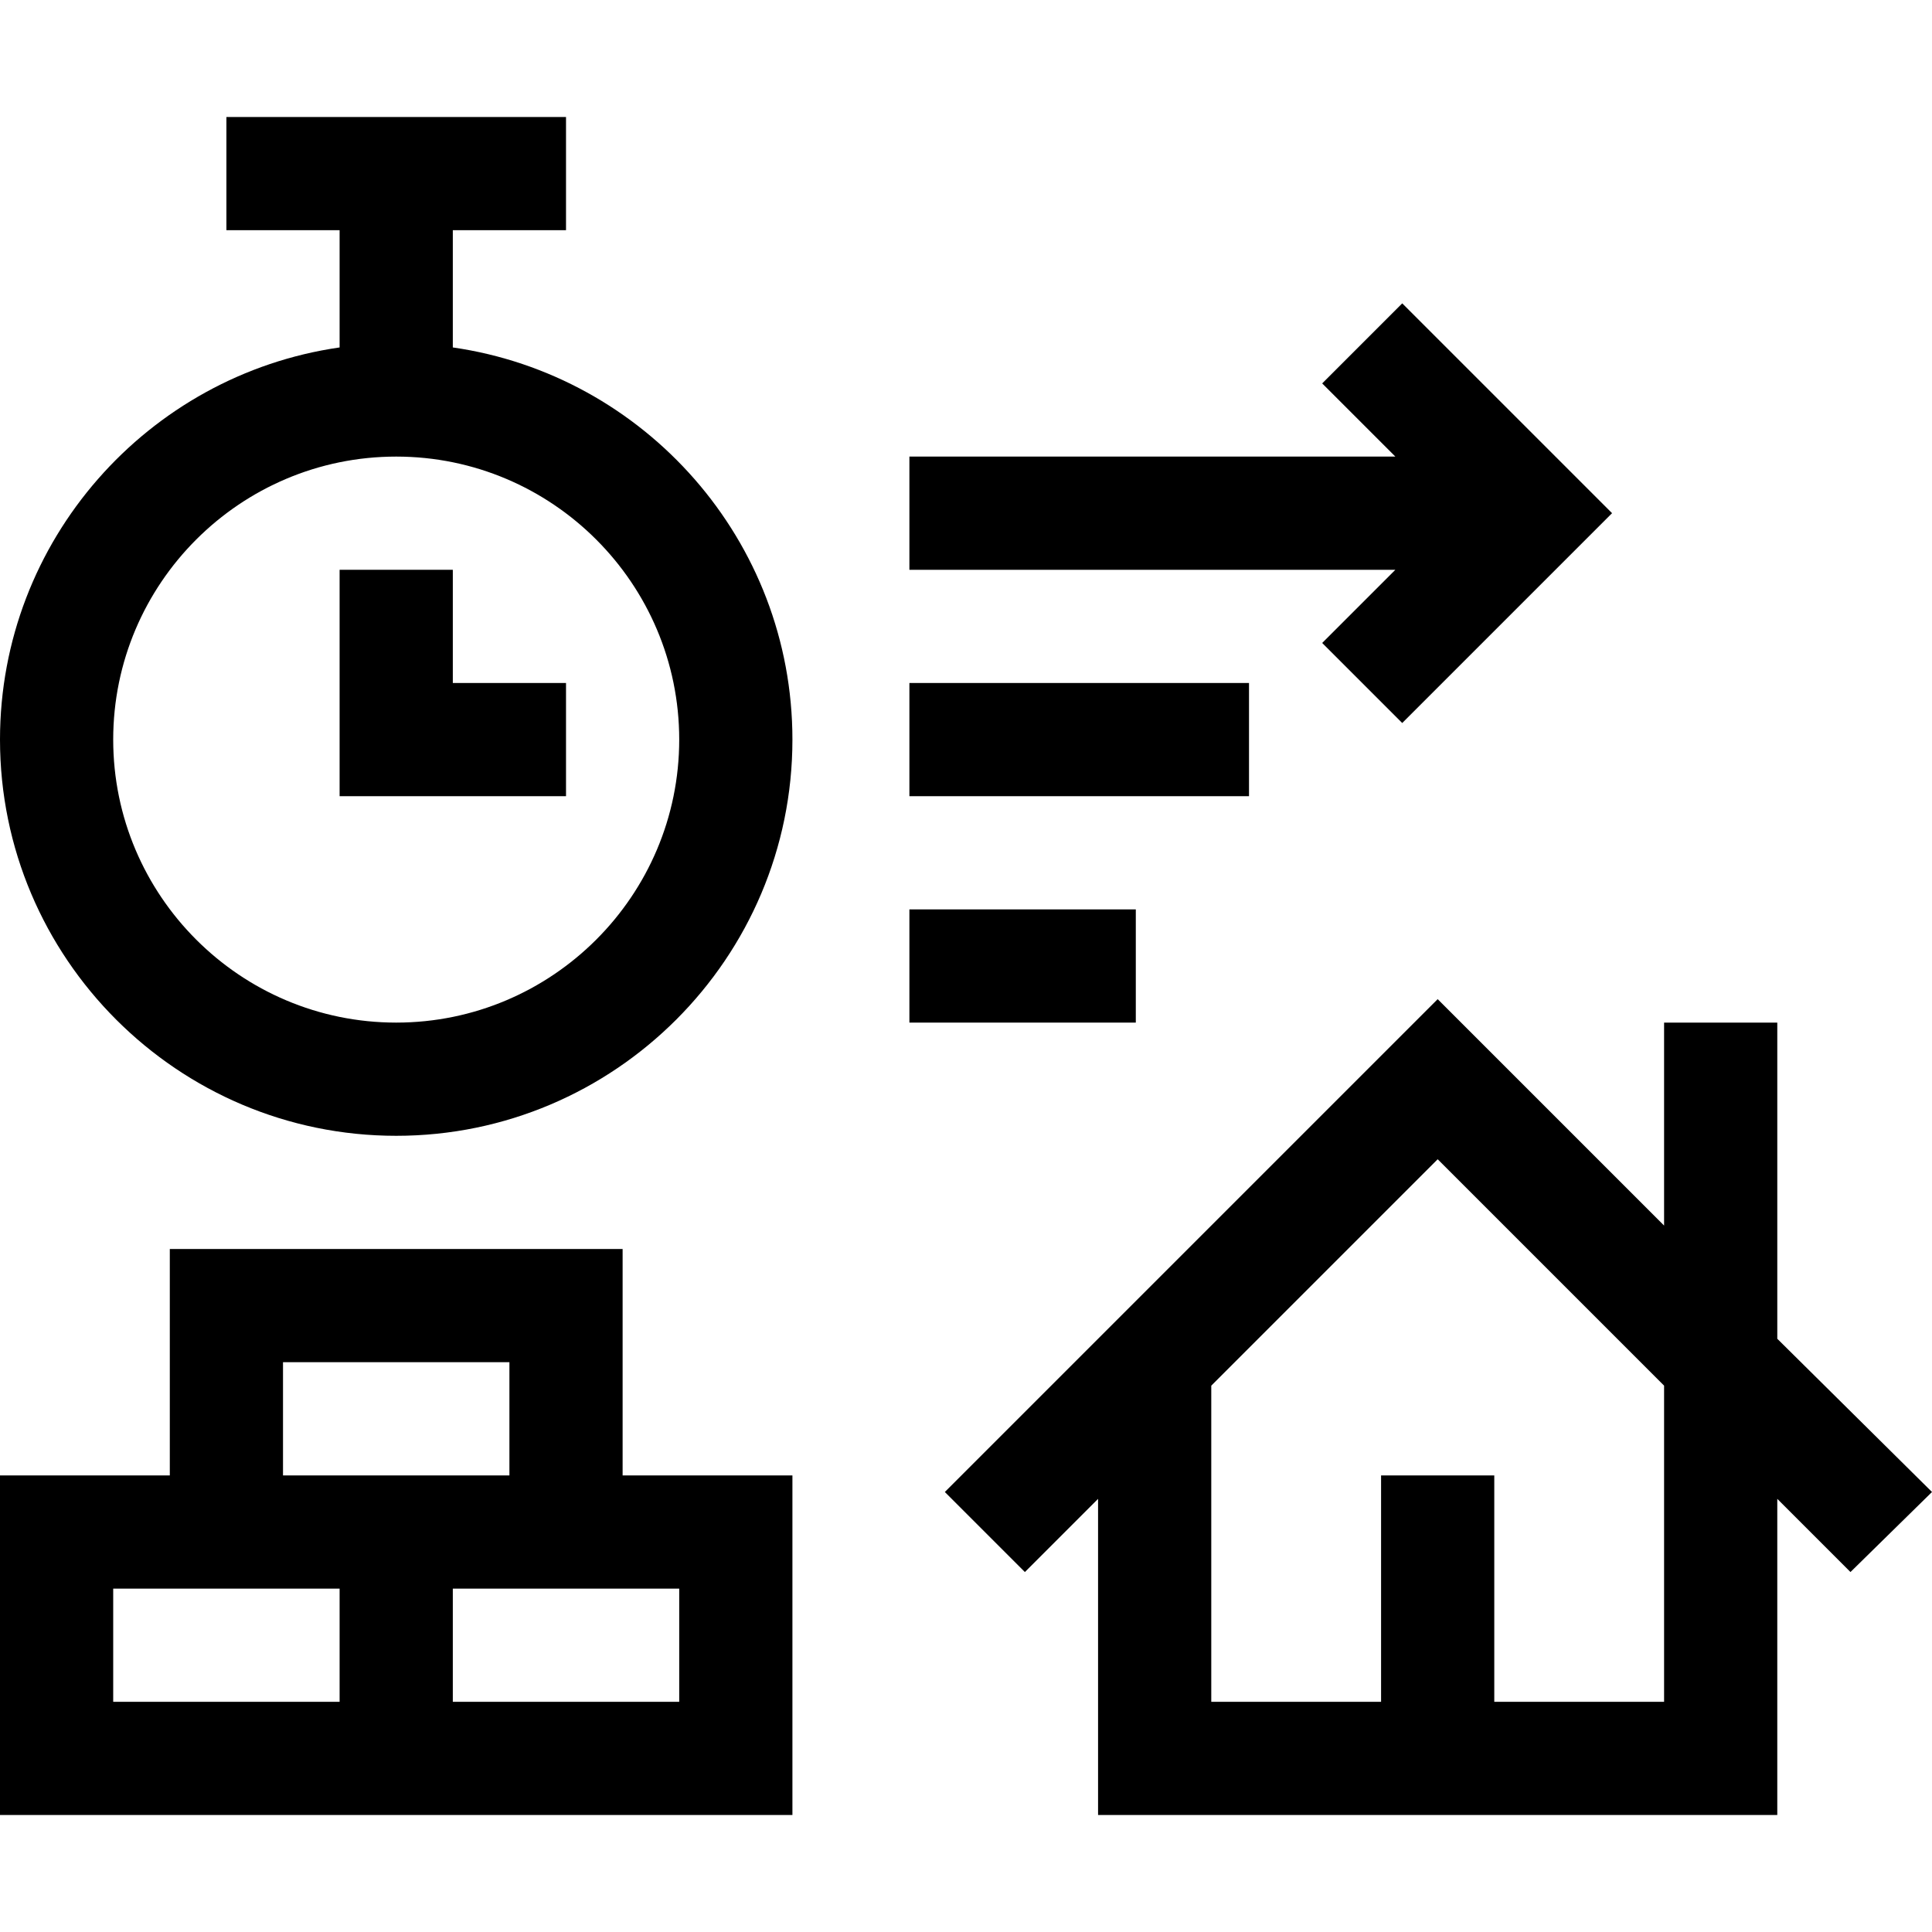
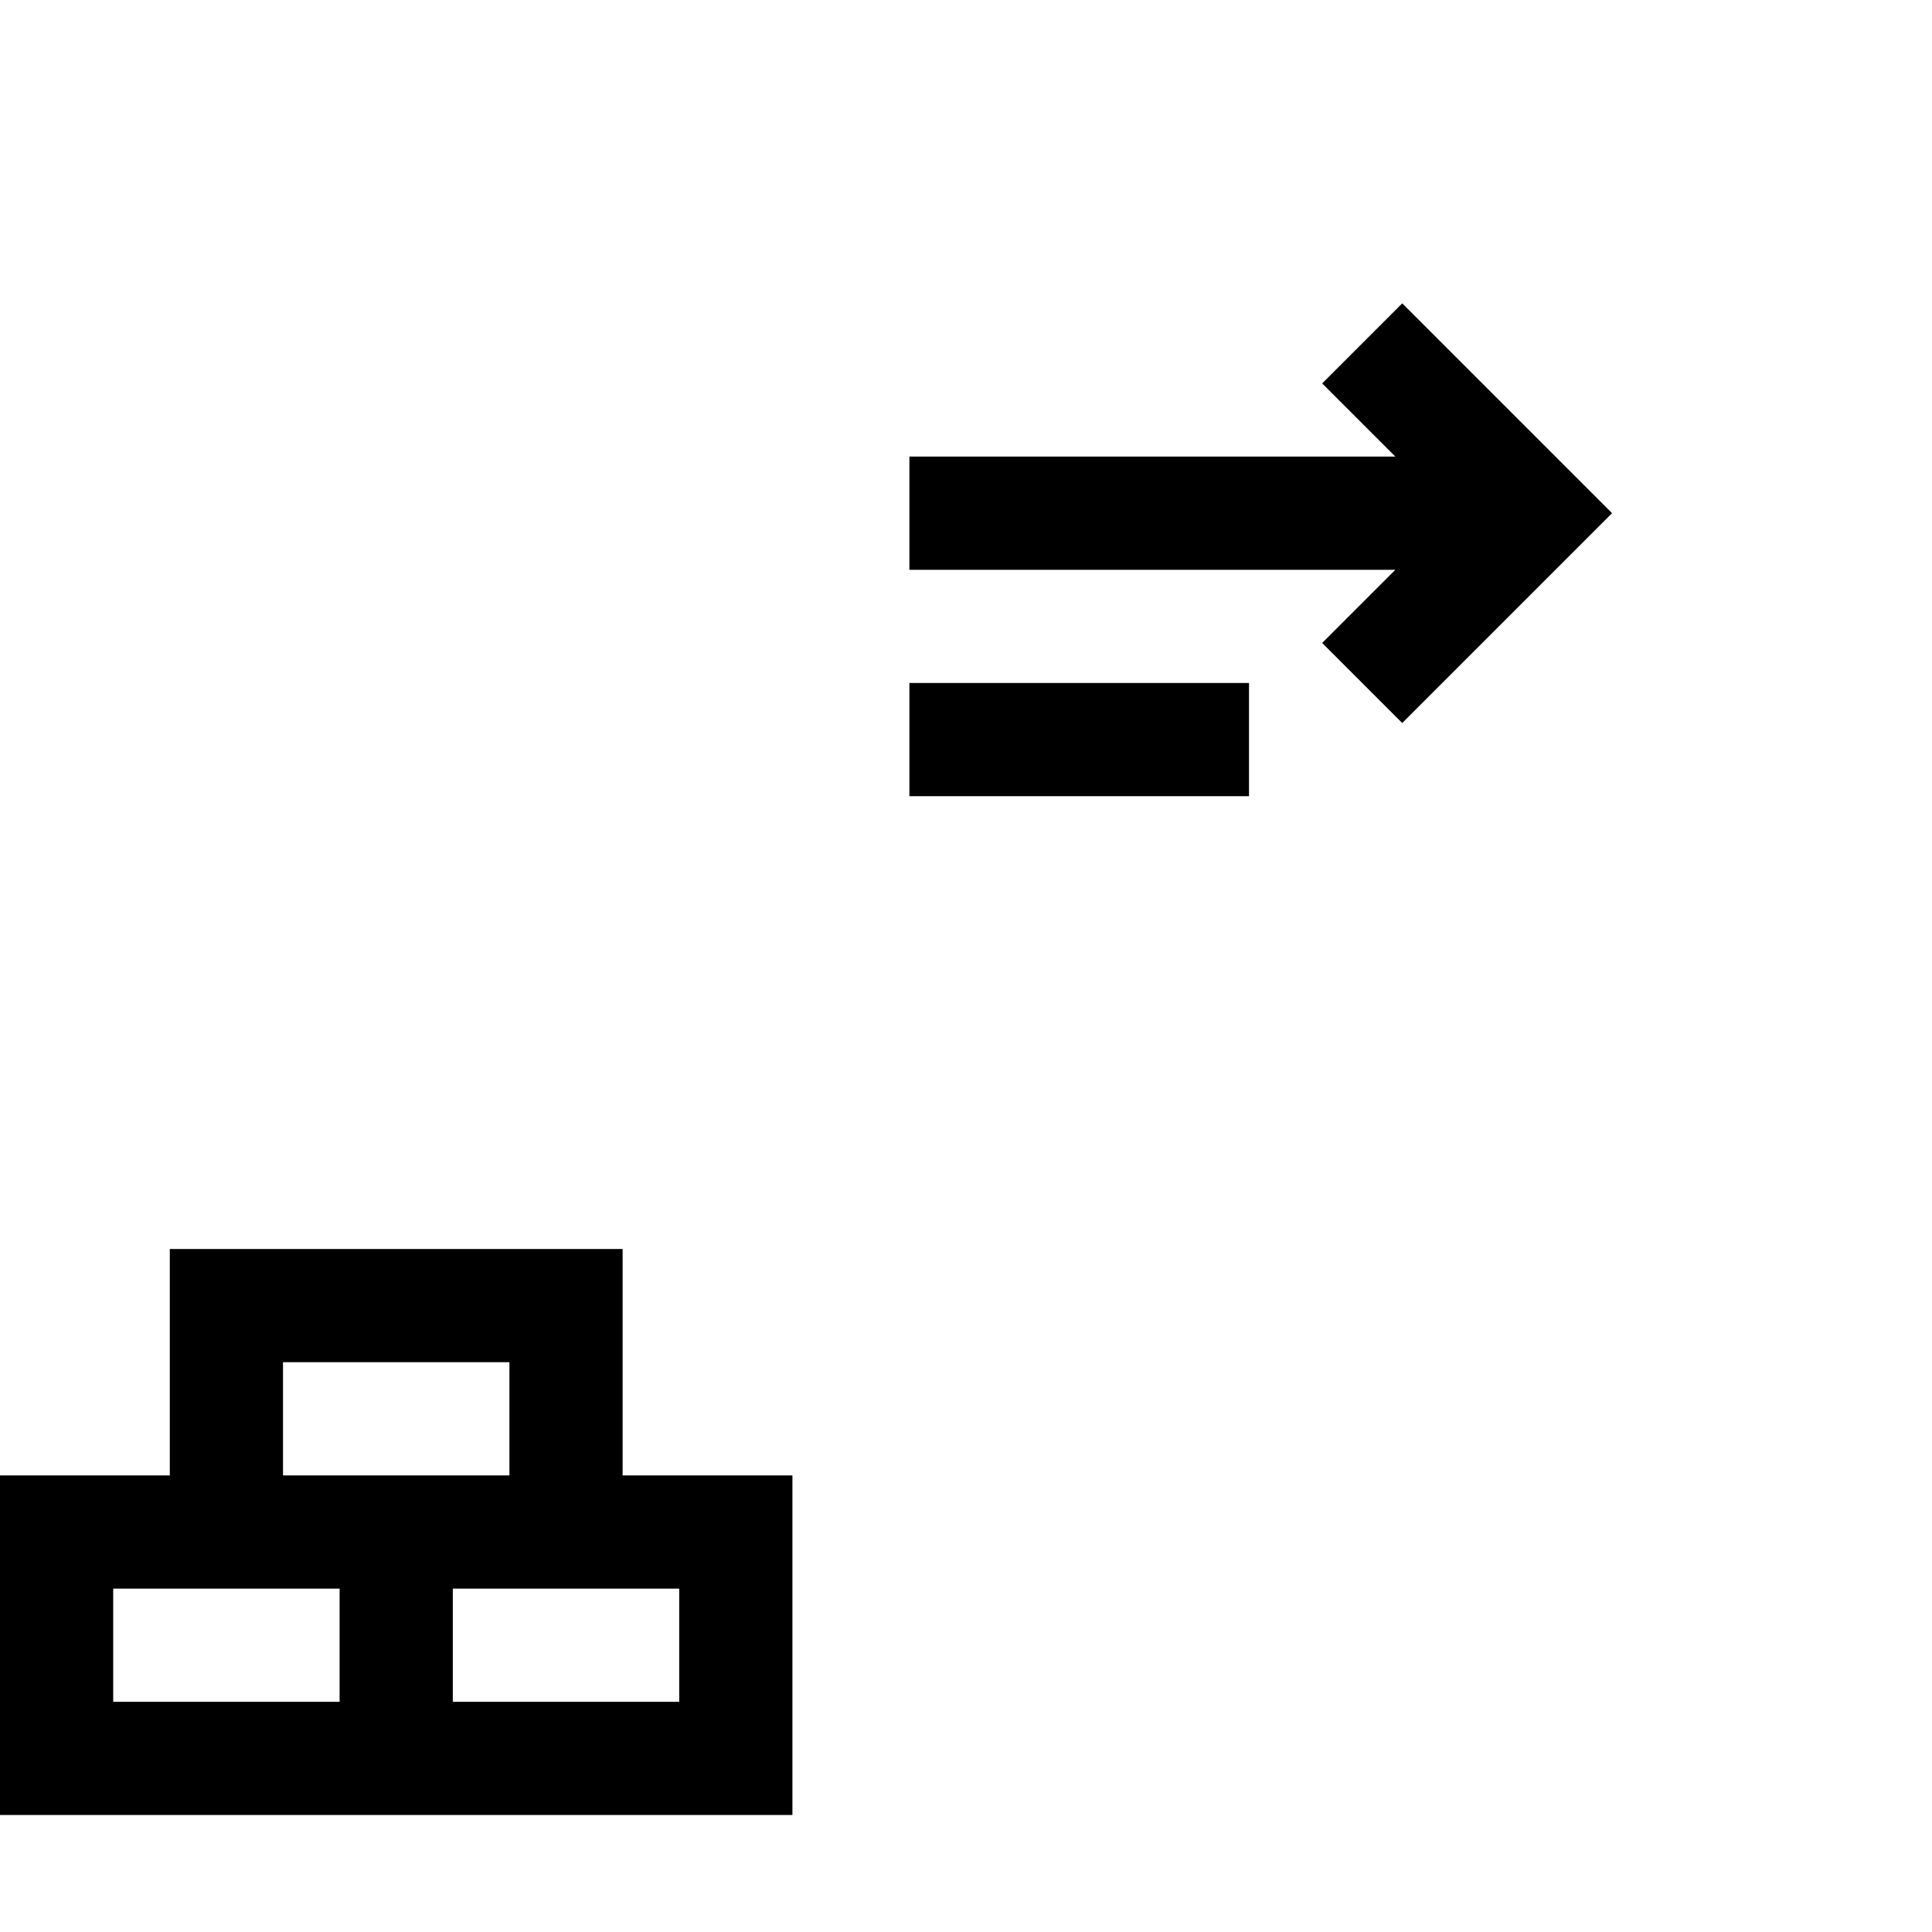
<svg xmlns="http://www.w3.org/2000/svg" id="Capa_1" enable-background="new 0 0 512 512" height="512" viewBox="0 0 512 512" width="512">
  <g>
    <path d="m165 331h-120v60h-45v90h210v-90h-45zm-75 120h-60v-30h60zm-15-60v-30h60v30c-20.996 0-39.072 0-60 0zm105 60h-60v-30h60z" />
-     <path d="m512 395.394-41-40.606v-83.788h-30v53.787l-60-60-130.606 130.607 21.213 21.213 19.393-19.394v83.787h180v-83.787l19.394 19.394zm-71 55.606h-45v-60h-30v60h-45v-83.787l60-60 60 60z" />
-     <path d="m120 92.076v-31.076h30v-30h-90v30h30v31.076c-50.816 7.301-90 51.119-90 103.924 0 57.897 47.103 105 105 105s105-47.103 105-105c0-52.805-39.184-96.623-90-103.924zm-15 178.924c-41.355 0-75-33.645-75-75s33.645-75 75-75 75 33.645 75 75-33.645 75-75 75z" />
-     <path d="m120 151h-30v60h60v-30h-30z" />
    <path d="m241 181h90v30h-90z" />
-     <path d="m241 241h60v30h-60z" />
    <path d="m350.394 170.393 21.212 21.214 55.607-55.607-55.607-55.607-21.212 21.214 19.393 19.393h-128.787v30h128.787z" />
  </g>
</svg>